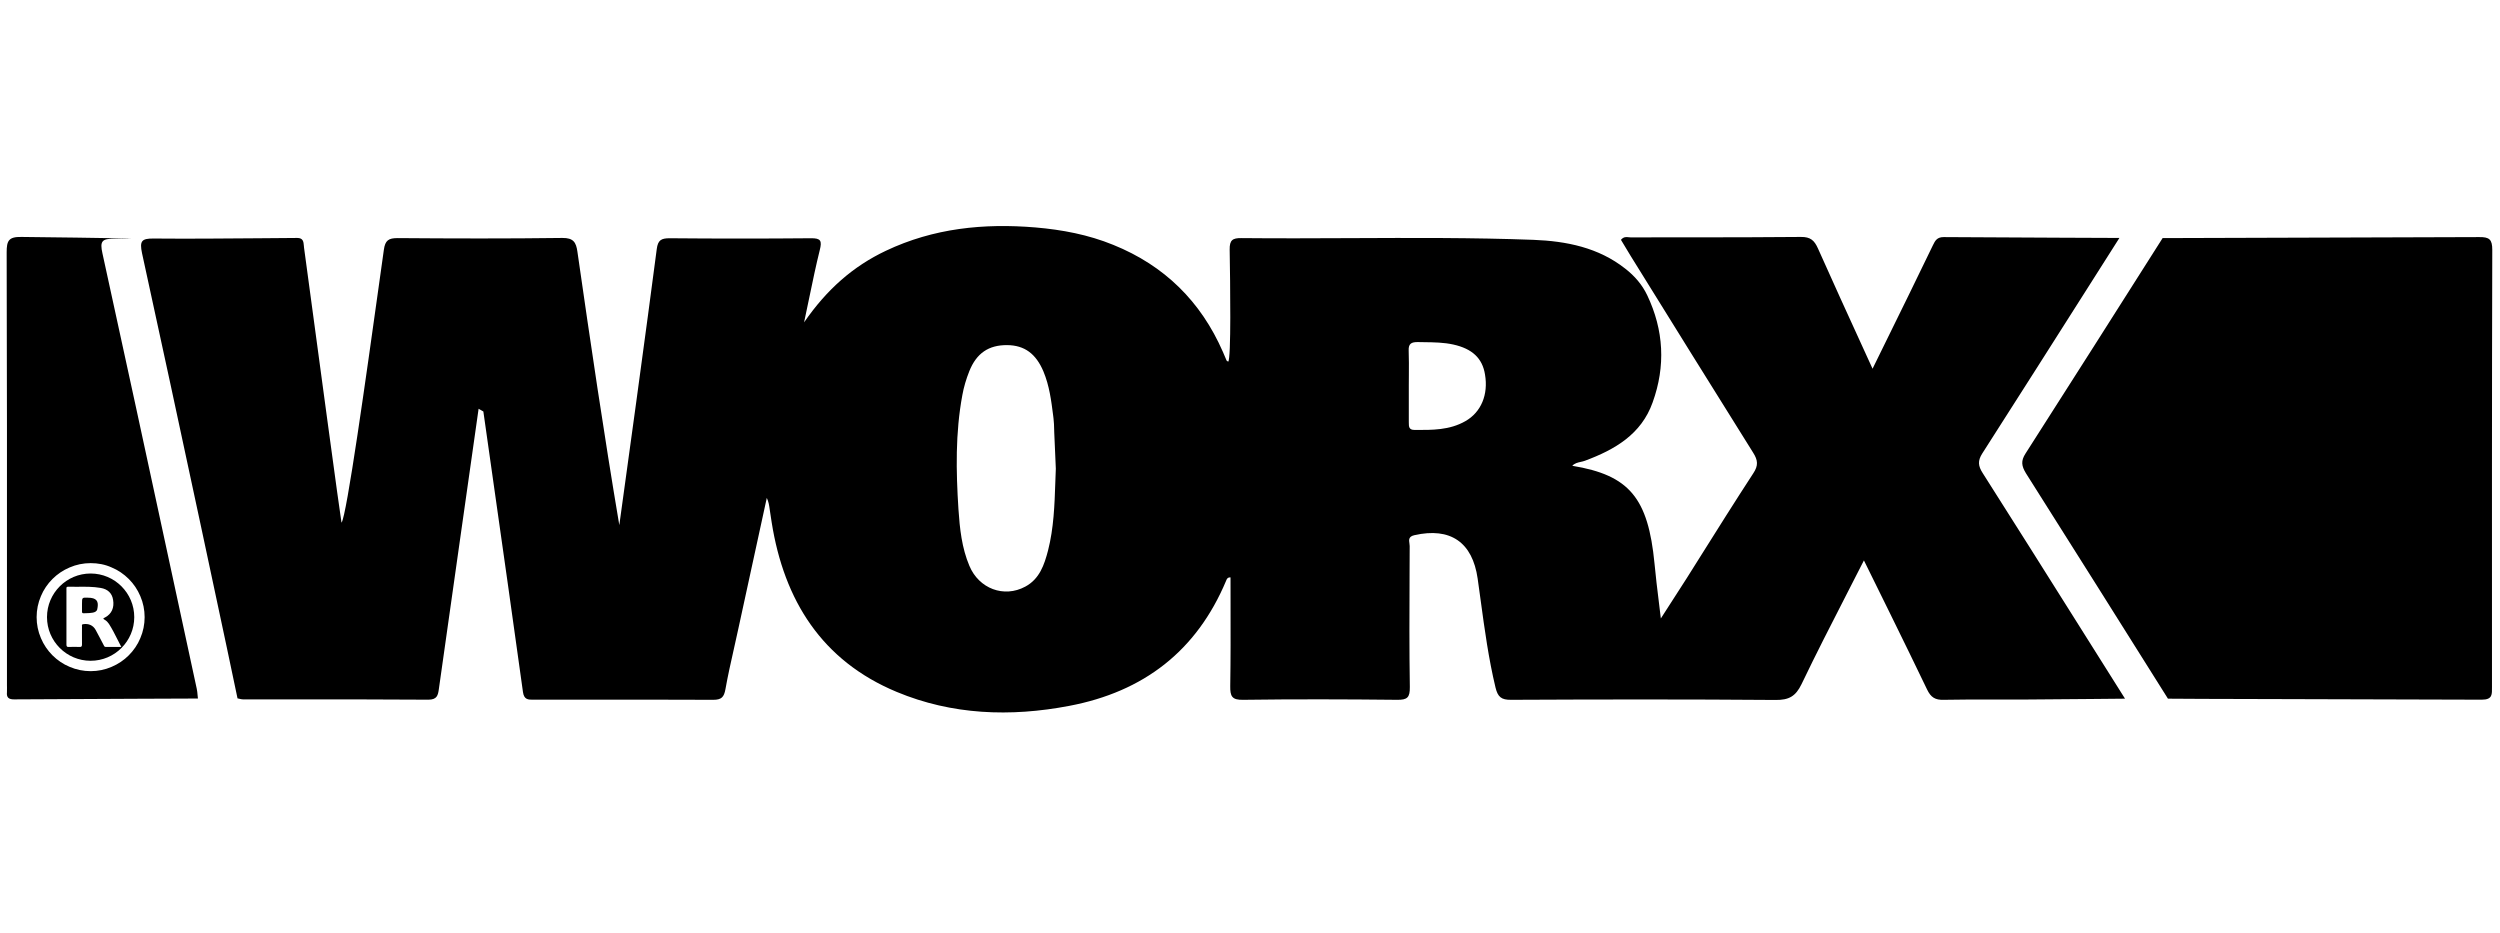
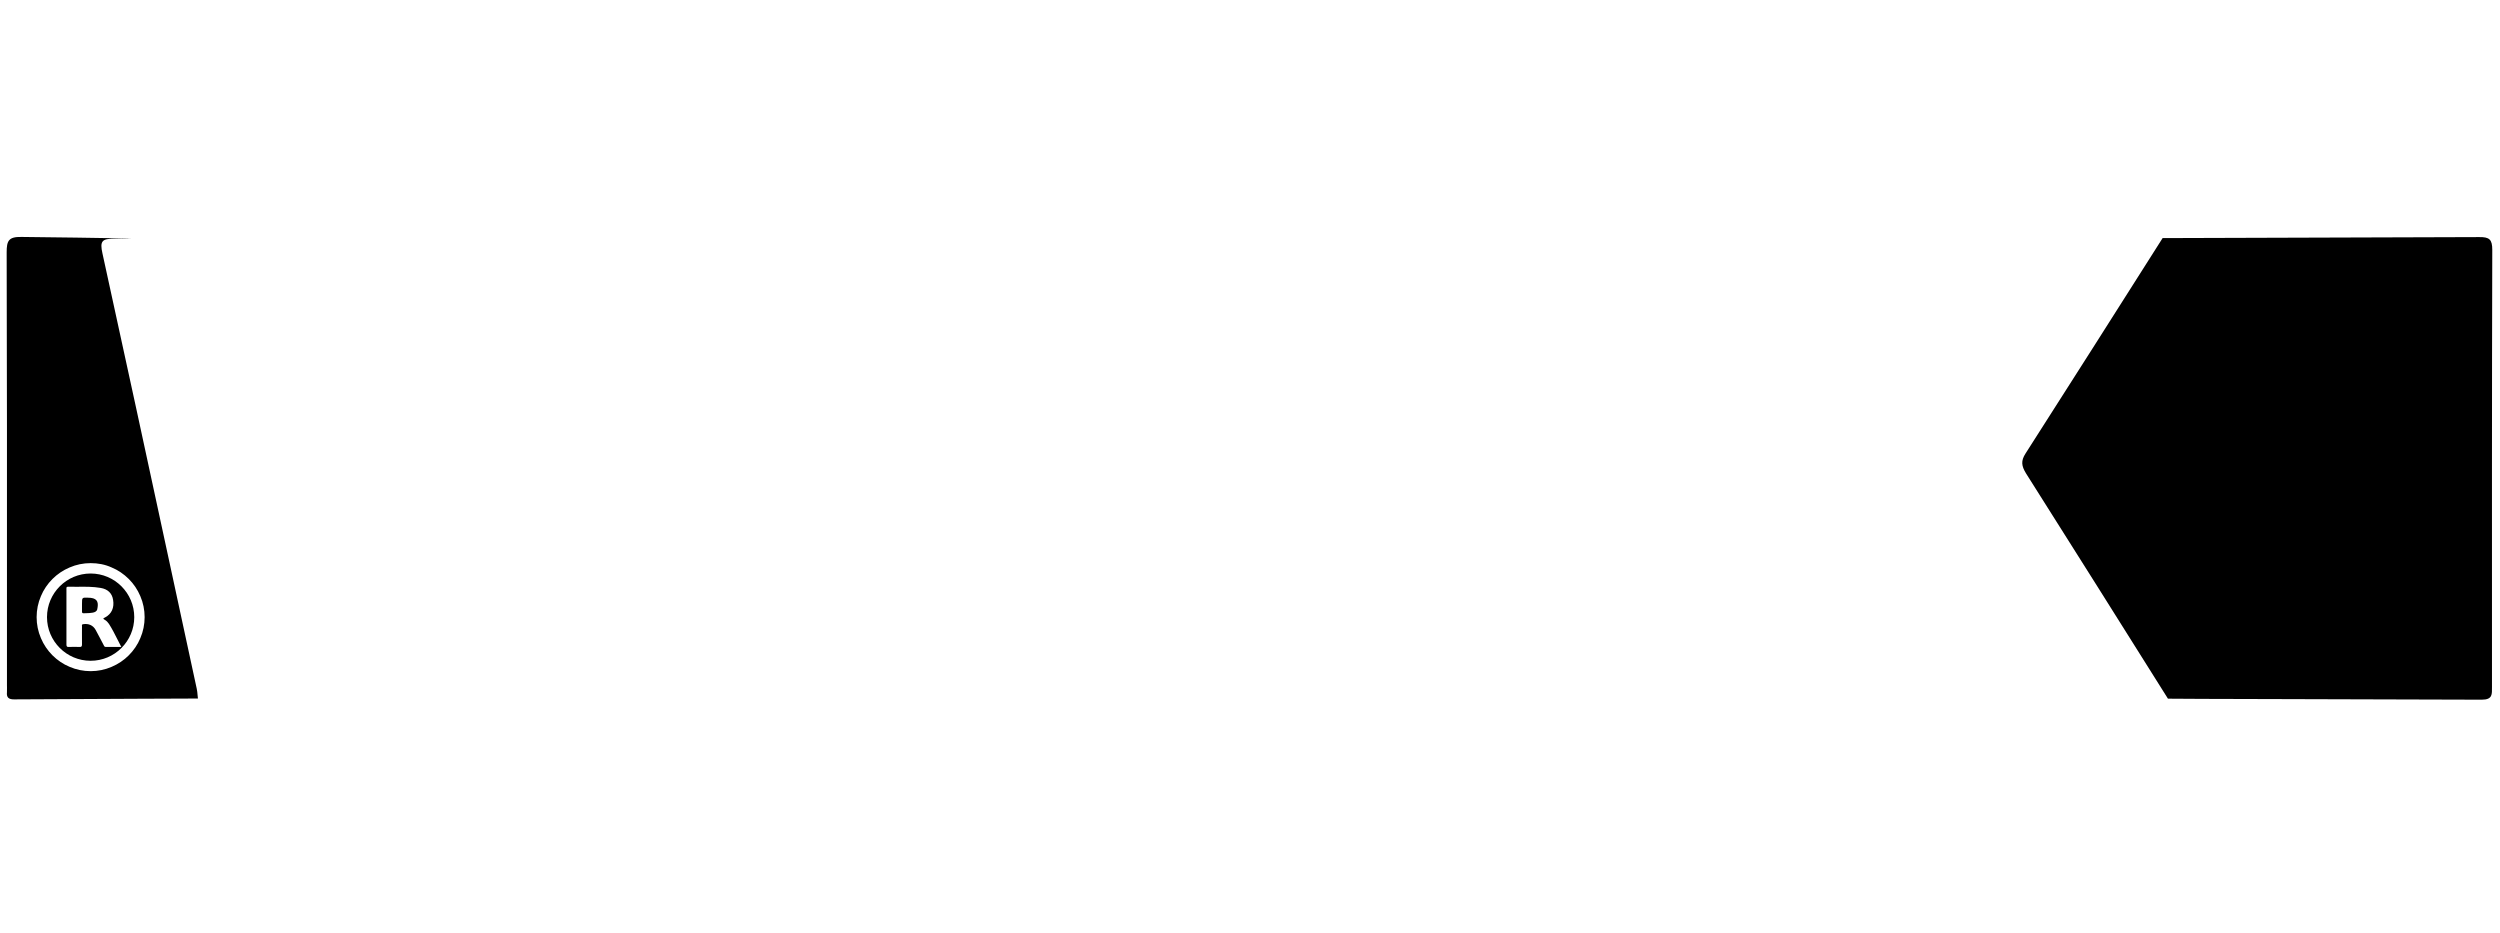
<svg xmlns="http://www.w3.org/2000/svg" width="134" height="50" viewBox="0 0 134 50" fill="none">
  <path d="M133.586 13.395C133.586 12.832 133.431 12.7 132.883 12.708C128.854 12.731 117.545 12.747 115.916 12.762V12.762C113.469 16.614 111.03 20.466 108.567 24.31C108.313 24.704 108.351 24.974 108.591 25.368C111.138 29.39 113.67 33.419 116.202 37.449C116.271 37.464 127.488 37.479 133.022 37.503C133.609 37.503 133.57 37.209 133.57 36.823C133.57 29.004 133.563 21.199 133.586 13.395Z" fill="black" />
-   <path fill-rule="evenodd" clip-rule="evenodd" d="M106.274 25.36C106.027 24.974 105.996 24.704 106.251 24.303C108.181 21.289 110.097 18.271 112.014 15.252L112.016 15.249L112.031 15.225C112.554 14.401 113.077 13.578 113.6 12.754C112.554 12.749 111.509 12.745 110.464 12.741L110.464 12.741C108.371 12.732 106.278 12.724 104.182 12.708C103.835 12.708 103.727 12.886 103.603 13.148C103.202 13.998 101.542 17.377 100.694 19.101L100.694 19.101L100.369 19.764C100.204 19.402 100.04 19.044 99.878 18.689L99.869 18.669C99.032 16.84 98.23 15.084 97.443 13.318C97.25 12.886 97.042 12.693 96.525 12.7C94.497 12.721 92.469 12.721 90.442 12.721C89.428 12.721 88.414 12.721 87.4 12.724C87.367 12.724 87.333 12.72 87.298 12.716C87.167 12.701 87.023 12.685 86.883 12.855C86.956 12.973 87.028 13.094 87.101 13.216L87.102 13.218C87.2 13.382 87.299 13.548 87.4 13.712C89.585 17.232 91.769 20.752 93.969 24.264C94.224 24.665 94.255 24.951 93.977 25.368C92.997 26.872 92.042 28.392 91.088 29.911C90.862 30.27 90.637 30.629 90.411 30.988C89.979 31.667 89.546 32.338 89.021 33.149C88.987 32.865 88.954 32.593 88.922 32.33C88.829 31.574 88.745 30.889 88.682 30.208C88.342 26.688 87.331 25.468 84.274 24.966C84.4 24.83 84.565 24.793 84.728 24.757C84.805 24.74 84.882 24.723 84.953 24.696C86.551 24.102 87.972 23.284 88.581 21.57C89.284 19.625 89.183 17.695 88.288 15.819C88.018 15.255 87.617 14.792 87.122 14.406C85.679 13.264 83.957 12.924 82.19 12.855C78.933 12.734 75.674 12.749 72.413 12.764C70.457 12.773 68.5 12.782 66.543 12.762C66.064 12.754 65.902 12.87 65.91 13.38C65.941 15.209 65.995 19.239 65.832 19.385C65.813 19.372 65.796 19.363 65.782 19.356C65.764 19.346 65.752 19.34 65.748 19.331C65.678 19.177 65.609 19.015 65.547 18.86C64.366 16.159 62.42 14.236 59.672 13.125C58.329 12.577 56.932 12.314 55.504 12.191C52.733 11.959 50.039 12.229 47.484 13.441C45.724 14.275 44.319 15.51 43.099 17.278C43.197 16.821 43.288 16.385 43.375 15.964L43.375 15.964L43.375 15.964C43.562 15.062 43.735 14.229 43.94 13.403C44.064 12.909 44.002 12.762 43.462 12.77C40.938 12.793 38.421 12.793 35.897 12.77C35.449 12.77 35.264 12.863 35.202 13.349C34.747 16.877 33.396 26.742 33.195 28.147C32.369 23.253 31.651 18.374 30.949 13.488C30.879 12.994 30.74 12.747 30.138 12.754C27.197 12.793 24.256 12.785 21.315 12.762C20.829 12.762 20.643 12.878 20.574 13.395C20.499 13.927 20.415 14.532 20.323 15.186L20.323 15.187C19.641 20.071 18.577 27.696 18.305 28.016C18.266 27.877 16.946 18.104 16.297 13.279C16.293 13.245 16.29 13.209 16.287 13.174C16.269 12.963 16.252 12.754 15.935 12.754C15.237 12.759 14.538 12.765 13.839 12.771L13.839 12.771C11.972 12.786 10.103 12.802 8.238 12.785C7.59 12.778 7.474 12.916 7.613 13.573C9.319 21.346 12.708 37.263 12.731 37.433C12.77 37.439 12.807 37.448 12.844 37.458L12.844 37.458L12.844 37.458C12.903 37.472 12.963 37.487 13.024 37.487C13.687 37.487 14.349 37.487 15.012 37.487C17.661 37.485 20.31 37.484 22.959 37.503C23.43 37.503 23.477 37.263 23.523 36.931C23.63 36.152 24.189 32.22 24.731 28.402L24.732 28.396C25.092 25.867 25.444 23.389 25.653 21.91C25.696 21.933 25.738 21.958 25.781 21.983C25.823 22.008 25.866 22.033 25.908 22.056C26.079 23.265 26.251 24.474 26.423 25.684L26.423 25.685L26.423 25.686C26.964 29.486 27.504 33.288 28.031 37.093C28.088 37.508 28.317 37.506 28.59 37.503C28.604 37.503 28.618 37.503 28.632 37.503C28.64 37.503 28.648 37.503 28.656 37.503C29.453 37.503 30.25 37.502 31.047 37.502H31.047C33.438 37.5 35.831 37.499 38.228 37.51C38.676 37.51 38.807 37.364 38.884 36.939C39.012 36.219 39.173 35.502 39.335 34.784L39.335 34.784L39.335 34.784C39.418 34.417 39.501 34.05 39.579 33.682C39.834 32.516 40.087 31.35 40.339 30.185L40.341 30.178C40.593 29.014 40.846 27.851 41.1 26.688C41.199 26.893 41.226 27.091 41.254 27.289L41.262 27.344C41.278 27.464 41.297 27.582 41.316 27.699C41.332 27.8 41.348 27.9 41.362 28C42.026 32.184 44.056 35.418 48.063 37.086C51.027 38.321 54.153 38.437 57.31 37.835C61.294 37.078 64.134 34.901 65.717 31.134C65.721 31.125 65.725 31.115 65.729 31.105C65.762 31.027 65.798 30.942 65.956 30.949C65.956 31.433 65.957 31.917 65.958 32.402V32.402V32.402C65.961 33.856 65.964 35.31 65.941 36.769C65.933 37.317 66.025 37.526 66.643 37.51C69.383 37.472 72.132 37.48 74.88 37.51C75.435 37.518 75.574 37.387 75.567 36.823C75.536 34.812 75.544 32.8 75.553 30.784V30.783C75.555 30.277 75.557 29.772 75.559 29.266C75.559 29.221 75.552 29.174 75.545 29.125C75.518 28.947 75.49 28.76 75.806 28.687C77.743 28.247 78.924 29.065 79.202 31.011C79.258 31.401 79.311 31.792 79.364 32.183L79.364 32.183C79.577 33.747 79.789 35.31 80.16 36.854C80.283 37.356 80.468 37.518 81.001 37.51C85.725 37.487 90.45 37.48 95.166 37.518C95.884 37.526 96.247 37.325 96.563 36.669C97.343 35.042 98.164 33.44 99.003 31.804L99.005 31.8C99.303 31.218 99.604 30.631 99.906 30.038C100.06 30.347 102.306 34.894 103.294 36.962C103.495 37.379 103.727 37.526 104.19 37.51C105.104 37.491 106.018 37.493 106.93 37.495C107.45 37.496 107.97 37.498 108.49 37.495C109.692 37.49 110.891 37.478 112.091 37.466C112.694 37.46 113.297 37.454 113.901 37.449C113.041 36.086 112.184 34.724 111.328 33.362C109.646 30.689 107.967 28.02 106.274 25.36ZM56.175 29.506C55.974 30.277 55.719 31.034 54.955 31.443C53.813 32.061 52.47 31.551 51.96 30.331C51.551 29.367 51.443 28.332 51.373 27.298C51.242 25.252 51.204 23.206 51.582 21.176C51.659 20.744 51.79 20.312 51.952 19.903C52.338 18.93 52.995 18.49 53.983 18.498C54.917 18.506 55.526 18.961 55.928 19.91C56.247 20.672 56.348 21.474 56.449 22.271L56.468 22.427C56.493 22.625 56.498 22.822 56.503 23.02C56.504 23.048 56.504 23.076 56.505 23.104C56.505 23.125 56.506 23.146 56.507 23.168C56.524 23.517 56.538 23.866 56.553 24.221L56.553 24.221C56.565 24.517 56.578 24.816 56.592 25.121C56.581 25.365 56.573 25.61 56.565 25.855C56.524 27.07 56.483 28.298 56.175 29.506ZM75.813 23.044C76.755 23.052 77.697 23.06 78.546 22.573C79.387 22.095 79.781 21.153 79.596 20.072C79.457 19.2 78.909 18.691 77.898 18.467C77.386 18.354 76.87 18.348 76.353 18.341C76.23 18.34 76.106 18.338 75.983 18.335C75.651 18.335 75.489 18.42 75.505 18.791C75.521 19.232 75.518 19.673 75.515 20.114C75.514 20.291 75.512 20.467 75.512 20.643V22.573C75.513 22.602 75.513 22.632 75.513 22.661C75.513 22.853 75.512 23.044 75.813 23.044Z" fill="black" />
  <path fill-rule="evenodd" clip-rule="evenodd" d="M5.491 13.58C5.344 12.924 5.468 12.793 6.116 12.793C8.679 12.808 5.375 12.746 1.153 12.7C0.458 12.685 0.357 12.909 0.357 13.526C0.376 19.714 0.375 25.902 0.373 32.09C0.373 33.637 0.373 35.184 0.373 36.73C0.373 36.772 0.374 36.813 0.375 36.854C0.376 36.936 0.378 37.019 0.373 37.101C0.342 37.394 0.473 37.487 0.751 37.487C2.945 37.472 5.135 37.463 7.327 37.454C8.42 37.45 9.514 37.446 10.609 37.441C10.6 37.377 10.595 37.311 10.589 37.246C10.58 37.138 10.571 37.029 10.547 36.923C10.059 34.669 9.573 32.414 9.087 30.159L9.087 30.159C7.895 24.63 6.702 19.101 5.491 13.58ZM5.541 33.157C5.54 33.177 5.575 33.198 5.645 33.241L5.645 33.241C5.73 33.295 5.792 33.372 5.846 33.45C6.016 33.716 6.157 33.997 6.302 34.285L6.302 34.285C6.367 34.414 6.433 34.545 6.502 34.677C6.402 34.677 6.305 34.676 6.21 34.675C6.026 34.673 5.849 34.672 5.676 34.677C5.605 34.677 5.586 34.638 5.566 34.596L5.56 34.584C5.499 34.472 5.441 34.358 5.382 34.244L5.382 34.244L5.382 34.243L5.382 34.243C5.3 34.084 5.218 33.924 5.128 33.766C4.989 33.511 4.742 33.411 4.456 33.457C4.386 33.464 4.39 33.507 4.393 33.548C4.394 33.556 4.395 33.565 4.395 33.573C4.395 33.681 4.394 33.789 4.393 33.897V33.897C4.391 34.114 4.39 34.33 4.395 34.546C4.395 34.646 4.364 34.685 4.263 34.677C4.078 34.669 3.885 34.669 3.7 34.677C3.592 34.685 3.561 34.654 3.561 34.546V31.558L3.561 31.546C3.56 31.496 3.56 31.45 3.638 31.45C3.82 31.455 4.002 31.453 4.184 31.451H4.184C4.588 31.447 4.991 31.443 5.39 31.512C5.776 31.574 6.008 31.798 6.062 32.153C6.132 32.57 5.985 32.901 5.645 33.087C5.577 33.121 5.542 33.138 5.541 33.157ZM4.958 32.84C5.074 32.824 5.19 32.77 5.213 32.655C5.283 32.33 5.252 32.091 4.866 32.045C4.843 32.045 4.821 32.043 4.8 32.041L4.8 32.041C4.779 32.039 4.758 32.037 4.735 32.037C4.566 32.029 4.481 32.026 4.438 32.066C4.395 32.107 4.395 32.194 4.395 32.369V32.77C4.395 32.832 4.403 32.871 4.48 32.871C4.526 32.868 4.572 32.868 4.618 32.867H4.618C4.734 32.864 4.848 32.862 4.958 32.84ZM4.858 30.184C4.464 30.184 4.086 30.262 3.731 30.416C3.383 30.563 3.074 30.771 2.812 31.034C2.55 31.296 2.333 31.613 2.194 31.952C2.04 32.307 1.963 32.693 1.963 33.079C1.963 33.465 2.04 33.851 2.194 34.206C2.341 34.553 2.55 34.862 2.812 35.125C3.074 35.387 3.391 35.603 3.731 35.742C4.086 35.897 4.472 35.974 4.858 35.974C5.251 35.974 5.63 35.897 5.985 35.742C6.332 35.596 6.641 35.387 6.903 35.125C7.166 34.862 7.382 34.546 7.521 34.206C7.675 33.851 7.752 33.465 7.752 33.079C7.752 32.693 7.675 32.307 7.521 31.952C7.374 31.605 7.166 31.296 6.903 31.034C6.641 30.771 6.324 30.555 5.985 30.416C5.63 30.254 5.251 30.184 4.858 30.184ZM4.857 30.74C6.147 30.74 7.196 31.79 7.196 33.079C7.196 34.368 6.147 35.418 4.857 35.418C3.568 35.418 2.519 34.368 2.519 33.079C2.519 31.79 3.568 30.74 4.857 30.74Z" fill="black" />
</svg>